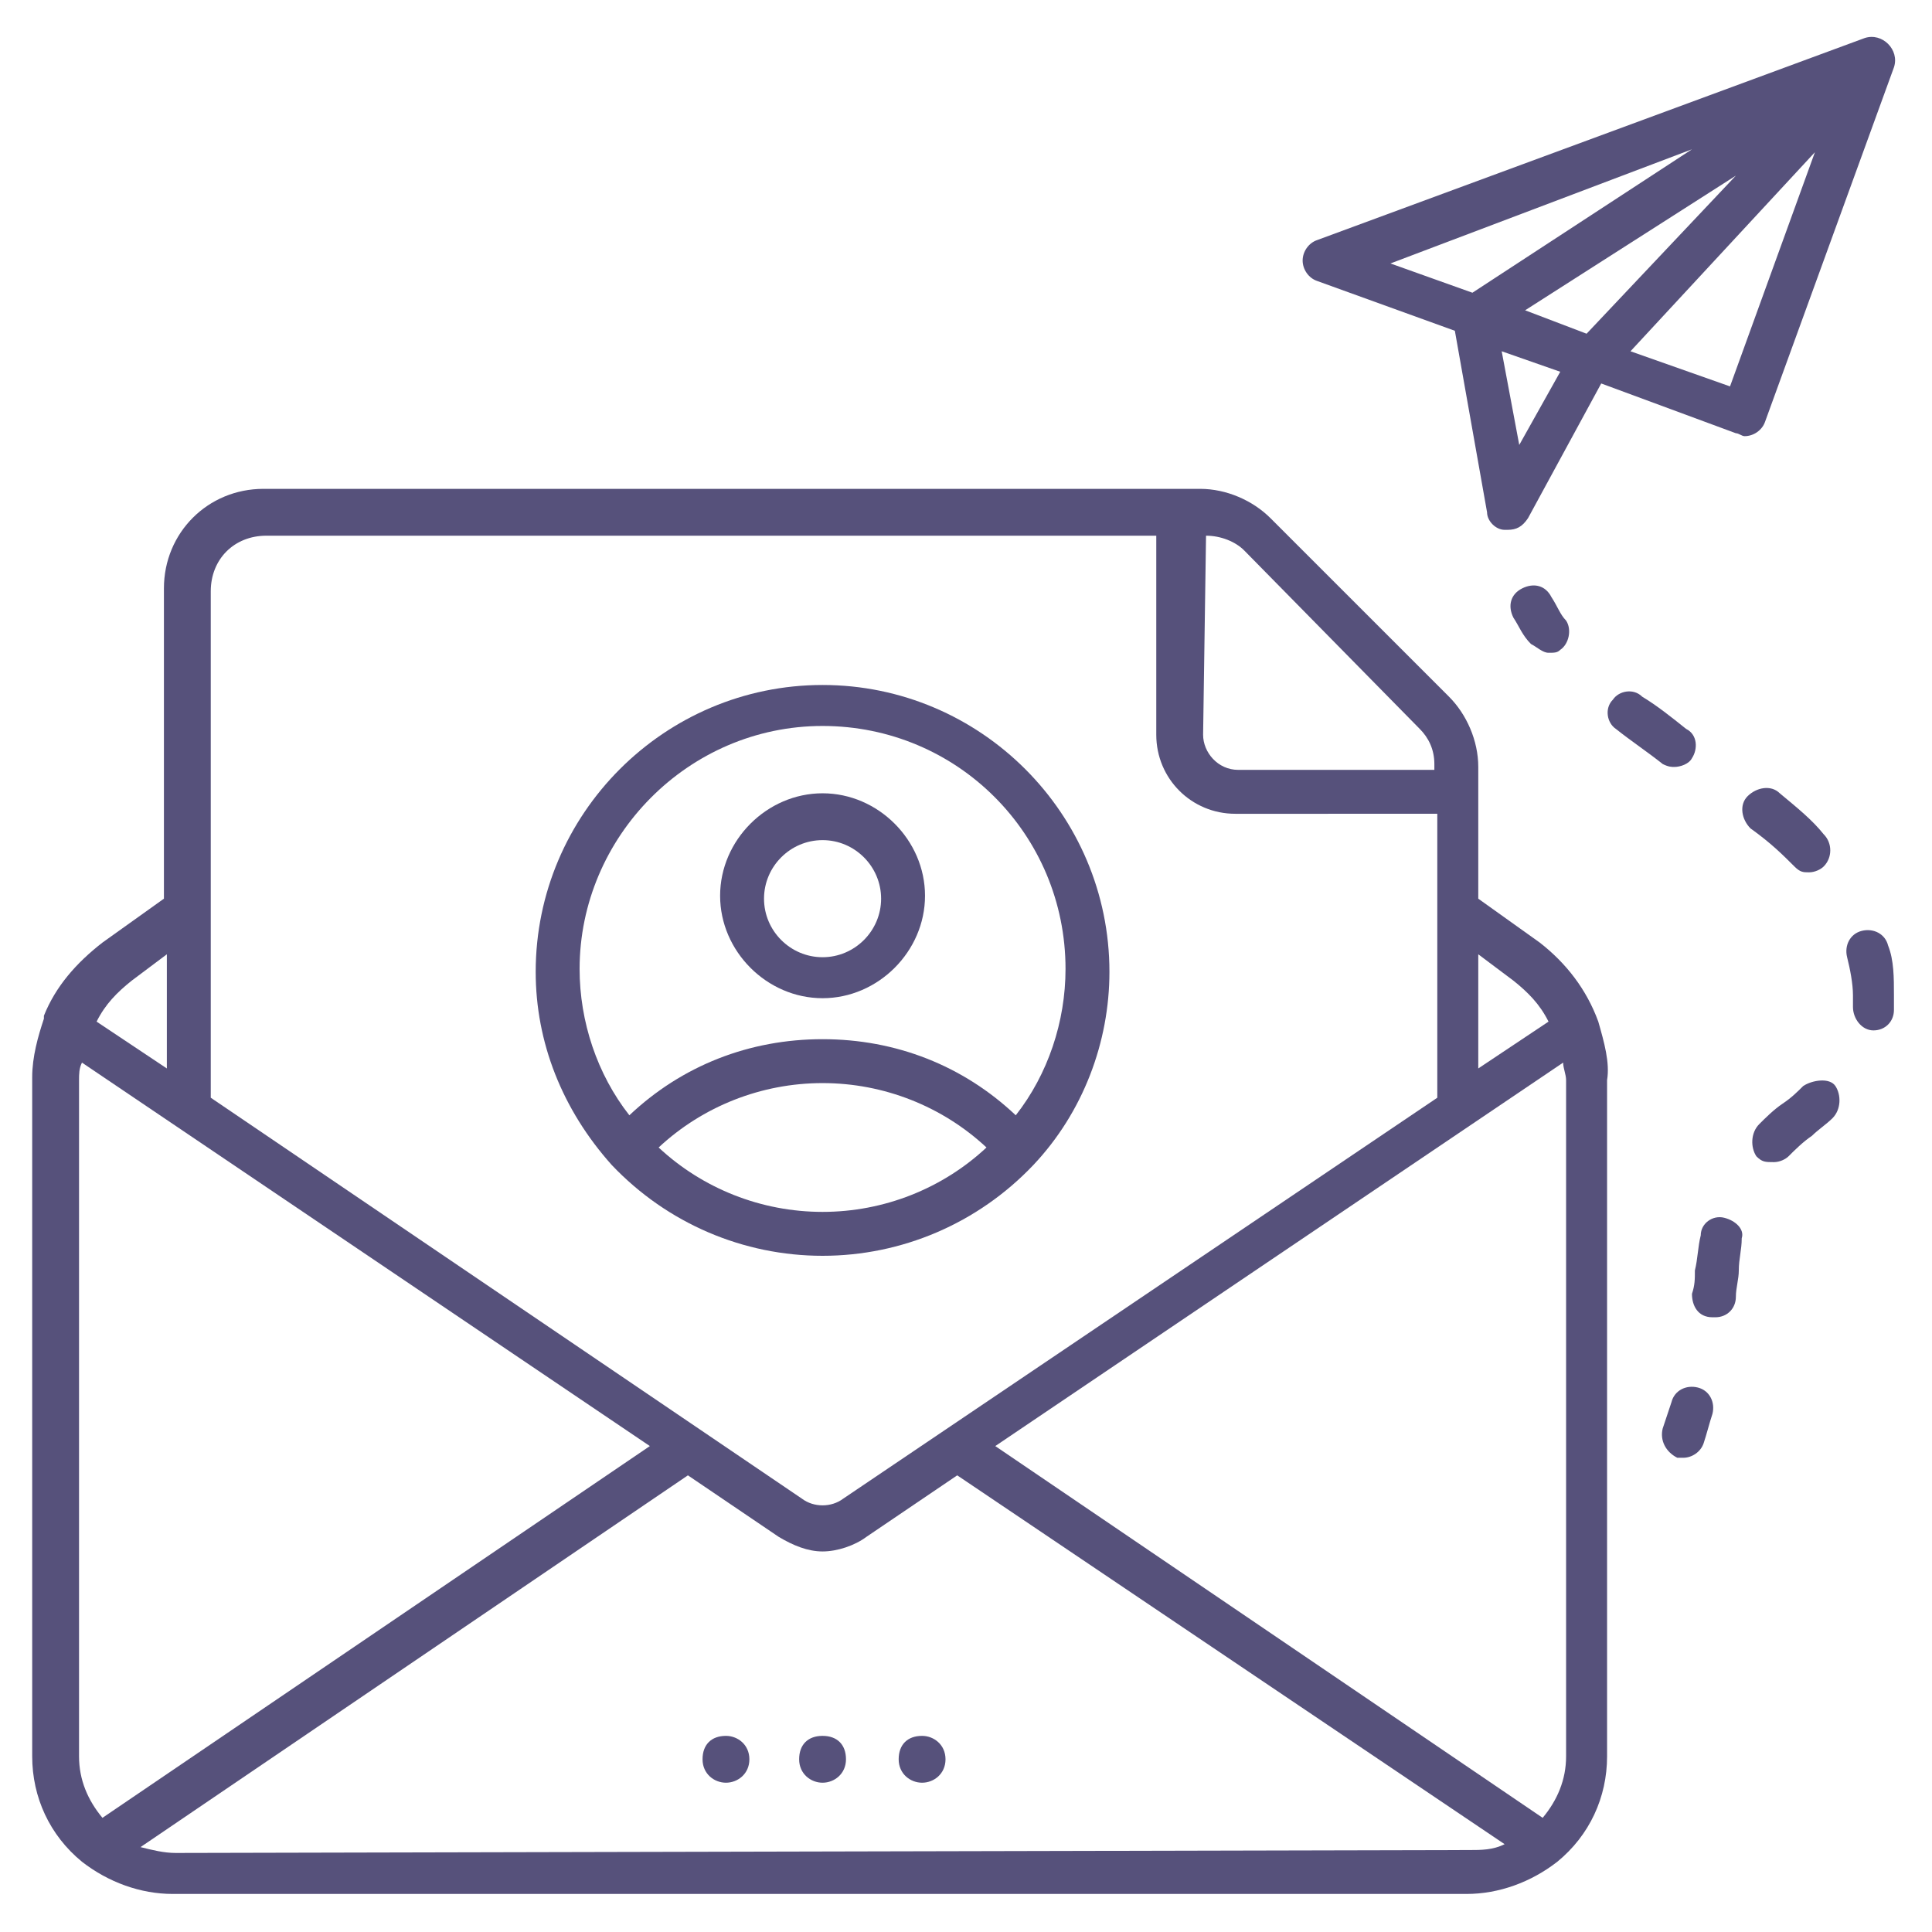
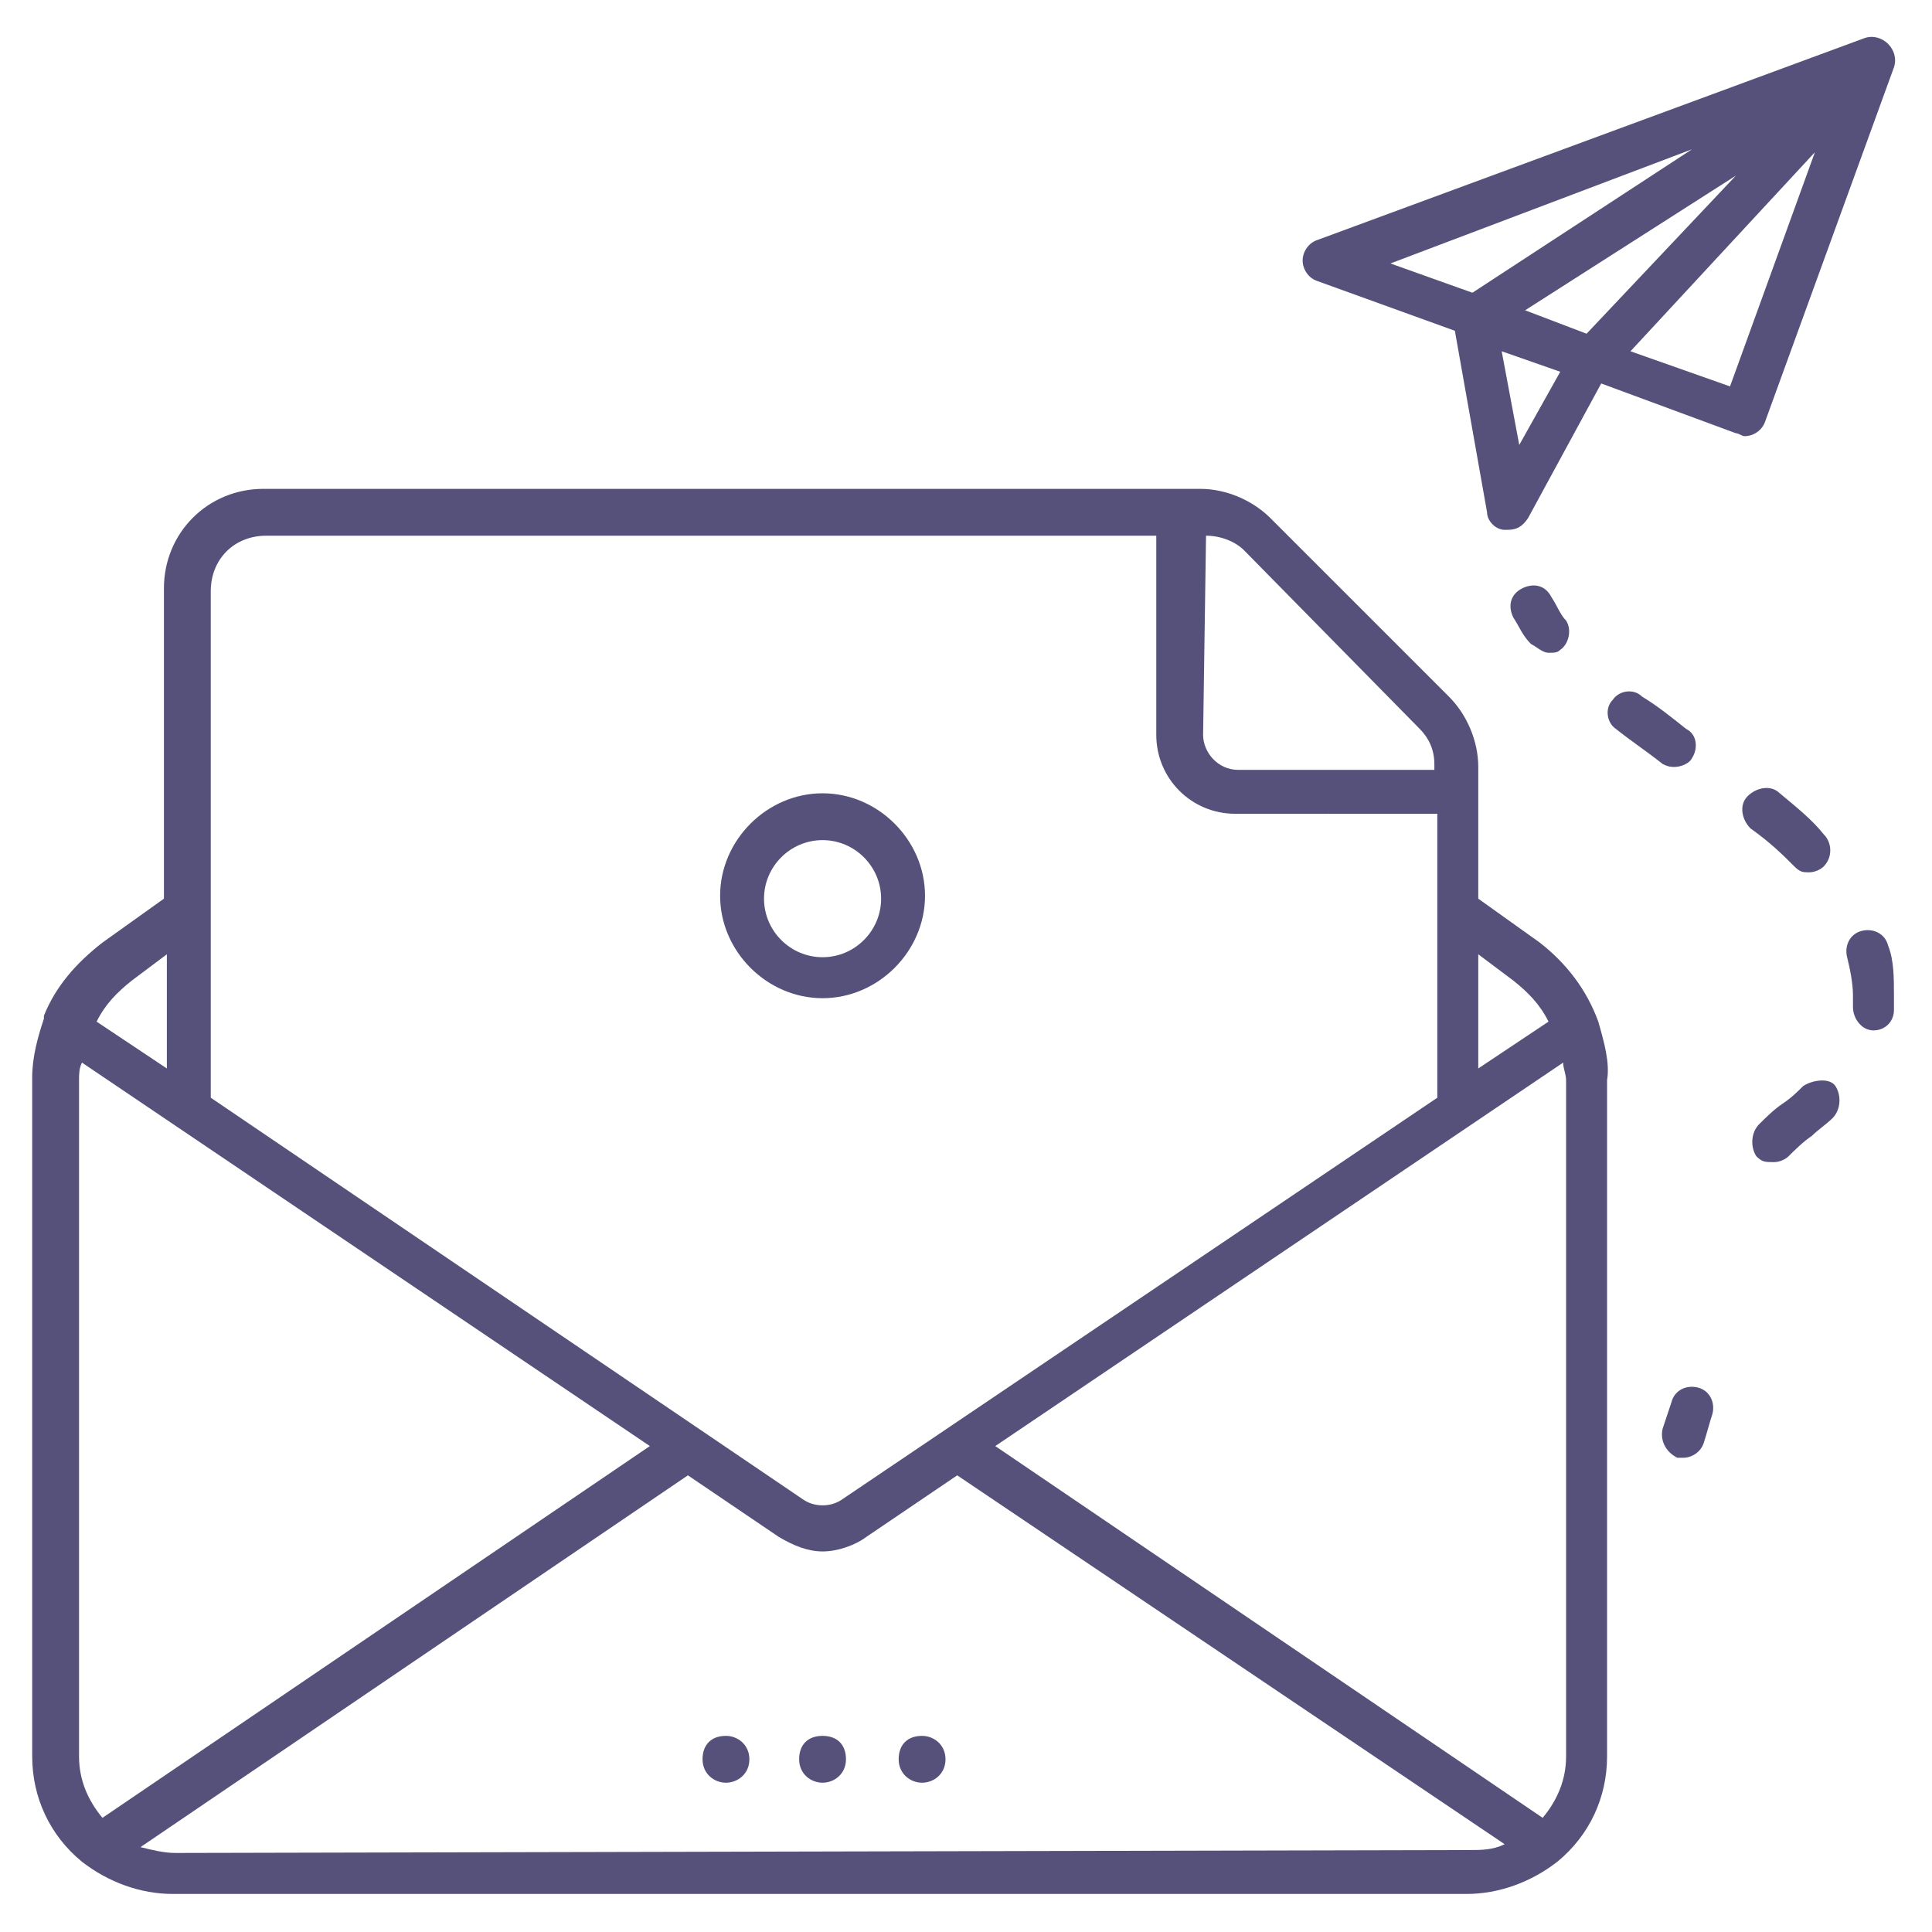
<svg xmlns="http://www.w3.org/2000/svg" version="1.1" id="Layer_1" x="0px" y="0px" viewBox="0 0 66 66" style="enable-background:new 0 0 66 66;" xml:space="preserve">
  <style type="text/css">
	.st0{fill:#56517B;}
</style>
  <g>
    <path class="st0" d="M52.9,22.3c0.2,0,0.3,0,0.4-0.1c0.3-0.2,0.4-0.7,0.2-1c-0.2-0.2-0.3-0.5-0.5-0.8c-0.2-0.4-0.6-0.5-1-0.3   s-0.5,0.6-0.3,1c0.2,0.3,0.3,0.6,0.6,0.9C52.5,22.1,52.7,22.3,52.9,22.3z" />
    <path class="st0" d="M57.2,26.2c0.2,0,0.5-0.1,0.6-0.3c0.2-0.3,0.2-0.8-0.2-1c-0.5-0.4-1-0.8-1.5-1.1c-0.3-0.3-0.8-0.2-1,0.1   c-0.3,0.3-0.2,0.8,0.1,1c0.5,0.4,1.1,0.8,1.6,1.2C57,26.2,57.1,26.2,57.2,26.2z" />
    <path class="st0" d="M64.5,32.3c-0.1-0.4-0.5-0.6-0.9-0.5c-0.4,0.1-0.6,0.5-0.5,0.9c0.1,0.4,0.2,0.9,0.2,1.3c0,0.1,0,0.3,0,0.4   c0,0.4,0.3,0.8,0.7,0.8H64c0.4,0,0.7-0.3,0.7-0.7c0-0.2,0-0.3,0-0.5C64.7,33.4,64.7,32.8,64.5,32.3z" />
    <path class="st0" d="M61.6,37.1c-0.2,0.2-0.4,0.4-0.7,0.6c-0.3,0.2-0.6,0.5-0.8,0.7c-0.3,0.3-0.3,0.8-0.1,1.1   c0.2,0.2,0.3,0.2,0.6,0.2c0.2,0,0.4-0.1,0.5-0.2c0.2-0.2,0.5-0.5,0.8-0.7c0.2-0.2,0.5-0.4,0.7-0.6c0.3-0.3,0.3-0.8,0.1-1.1   S61.9,36.9,61.6,37.1z" />
    <path class="st0" d="M61.3,29.6c0.2,0.2,0.3,0.2,0.5,0.2c0.2,0,0.4-0.1,0.5-0.2c0.3-0.3,0.3-0.8,0-1.1c-0.4-0.5-0.9-0.9-1.5-1.4   c-0.3-0.3-0.8-0.2-1.1,0.1c-0.3,0.3-0.2,0.8,0.1,1.1C60.5,28.8,60.9,29.2,61.3,29.6z" />
-     <path class="st0" d="M58.9,41.6c-0.4-0.1-0.8,0.2-0.8,0.6C58,42.6,58,43,57.9,43.4c0,0.3,0,0.5-0.1,0.8c0,0.4,0.2,0.8,0.7,0.8   c0,0,0.1,0,0.1,0c0.4,0,0.7-0.3,0.7-0.7c0-0.3,0.1-0.6,0.1-0.9c0-0.4,0.1-0.7,0.1-1.1C59.6,42,59.3,41.7,58.9,41.6z" />
    <path class="st0" d="M58,47.4c-0.4-0.1-0.8,0.1-0.9,0.5c-0.1,0.3-0.2,0.6-0.3,0.9c-0.1,0.4,0.1,0.8,0.5,1c0.1,0,0.2,0,0.2,0   c0.3,0,0.6-0.2,0.7-0.5c0.1-0.3,0.2-0.7,0.3-1C58.6,47.9,58.4,47.5,58,47.4z" />
    <path class="st0" d="M60.3,14.4l4.4-12.1c0.1-0.3,0-0.6-0.2-0.8c-0.2-0.2-0.5-0.3-0.8-0.2L45,8.2c-0.3,0.1-0.5,0.4-0.5,0.7   s0.2,0.6,0.5,0.7l4.7,1.7l1.1,6.2c0,0.3,0.3,0.6,0.6,0.6c0,0,0.1,0,0.1,0c0.3,0,0.5-0.1,0.7-0.4l2.5-4.6l4.6,1.7   c0.1,0,0.2,0.1,0.3,0.1C59.9,14.9,60.2,14.7,60.3,14.4z M51.9,15.2l-0.6-3.2l2,0.7L51.9,15.2z M52.1,10.6l7.2-4.6l-5.1,5.4   L52.1,10.6z M57.8,5.1l-7.5,4.9l-2.8-1L57.8,5.1z M59.1,13.2l-3.4-1.2L62,5.2L59.1,13.2z" />
    <path class="st0" d="M54.6,34.9C54.6,34.9,54.6,34.9,54.6,34.9c-0.4-1.1-1.1-2-2-2.7l-2.1-1.5v-4.5c0-0.9-0.4-1.8-1-2.4l-6.1-6.1   c-0.6-0.6-1.5-1-2.4-1h-32c-1.9,0-3.4,1.5-3.4,3.4v10.6l-2.1,1.5c-0.9,0.7-1.6,1.5-2,2.5c0,0,0,0.1,0,0.1c0,0,0,0,0,0   c-0.2,0.6-0.4,1.3-0.4,2V60c0,1.4,0.6,2.7,1.7,3.6c0.9,0.7,2,1.1,3.1,1.1h44.2c1.1,0,2.2-0.4,3.1-1.1c1.1-0.9,1.7-2.2,1.7-3.6V36.9   C55,36.3,54.8,35.6,54.6,34.9C54.6,35,54.6,35,54.6,34.9z M53.5,36.9V60c0,0.8-0.3,1.5-0.8,2.1L34,49.4l19.4-13.1   C53.4,36.5,53.5,36.7,53.5,36.9z M51.7,33.5c0.5,0.4,0.9,0.8,1.2,1.4l-2.4,1.6v-3.9L51.7,33.5z M48.5,24.9c0.3,0.3,0.5,0.7,0.5,1.2   c0,0.1,0,0.1,0,0.2h-6.7c-0.7,0-1.2-0.6-1.2-1.2l0.1-6.8c0.5,0,1,0.2,1.3,0.5L48.5,24.9z M9.1,18.3h30.4c0,0,0,0,0,0.1v6.7   c0,1.5,1.2,2.7,2.7,2.7H49c0,0,0,0,0.1,0v9.7L28.8,51.2c-0.4,0.3-1,0.3-1.4,0L7.2,37.5V20.2C7.2,19.1,8,18.3,9.1,18.3z M3.5,62.1   C3,61.5,2.7,60.8,2.7,60V36.9c0-0.2,0-0.4,0.1-0.6l19.4,13.1L3.5,62.1z M4.5,33.5l1.2-0.9v3.9l-2.4-1.6C3.6,34.3,4,33.9,4.5,33.5z    M6,63.3c-0.4,0-0.8-0.1-1.2-0.2l18.7-12.7l3.1,2.1c0.5,0.3,1,0.5,1.5,0.5s1.1-0.2,1.5-0.5l3.1-2.1L51.4,63   c-0.4,0.2-0.8,0.2-1.2,0.2L6,63.3z" />
    <path class="st0" d="M24.8,59.3L24.8,59.3c-0.5,0-0.8,0.3-0.8,0.8s0.4,0.8,0.8,0.8s0.8-0.3,0.8-0.8S25.2,59.3,24.8,59.3z" />
    <path class="st0" d="M28.1,59.3L28.1,59.3c-0.5,0-0.8,0.3-0.8,0.8s0.4,0.8,0.8,0.8s0.8-0.3,0.8-0.8S28.6,59.3,28.1,59.3z" />
    <path class="st0" d="M31.5,59.3L31.5,59.3c-0.5,0-0.8,0.3-0.8,0.8s0.4,0.8,0.8,0.8s0.8-0.3,0.8-0.8S31.9,59.3,31.5,59.3z" />
-     <path class="st0" d="M20.9,39.8c1.9,2,4.5,3.1,7.2,3.1c2.7,0,5.3-1.1,7.2-3.1c0,0,0,0,0,0c1.7-1.8,2.6-4.2,2.6-6.6   c0-5.4-4.4-9.8-9.8-9.8c-5.4,0-9.8,4.4-9.8,9.8C18.3,35.6,19.2,37.9,20.9,39.8L20.9,39.8z M22.5,39.2C24,37.8,26,37,28.1,37   s4.1,0.8,5.6,2.2c-1.5,1.4-3.5,2.2-5.6,2.2S24,40.6,22.5,39.2z M28.1,24.8c4.6,0,8.3,3.7,8.3,8.3c0,1.8-0.6,3.6-1.7,5   c-1.8-1.7-4.1-2.6-6.6-2.6s-4.8,0.9-6.6,2.6c-1.1-1.4-1.7-3.2-1.7-5C19.8,28.6,23.5,24.8,28.1,24.8z" />
    <path class="st0" d="M28.1,34.1c1.9,0,3.5-1.6,3.5-3.5s-1.6-3.5-3.5-3.5s-3.5,1.6-3.5,3.5S26.2,34.1,28.1,34.1z M28.1,28.7   c1.1,0,2,0.9,2,2s-0.9,2-2,2s-2-0.9-2-2S27,28.7,28.1,28.7z" />
  </g>
</svg>